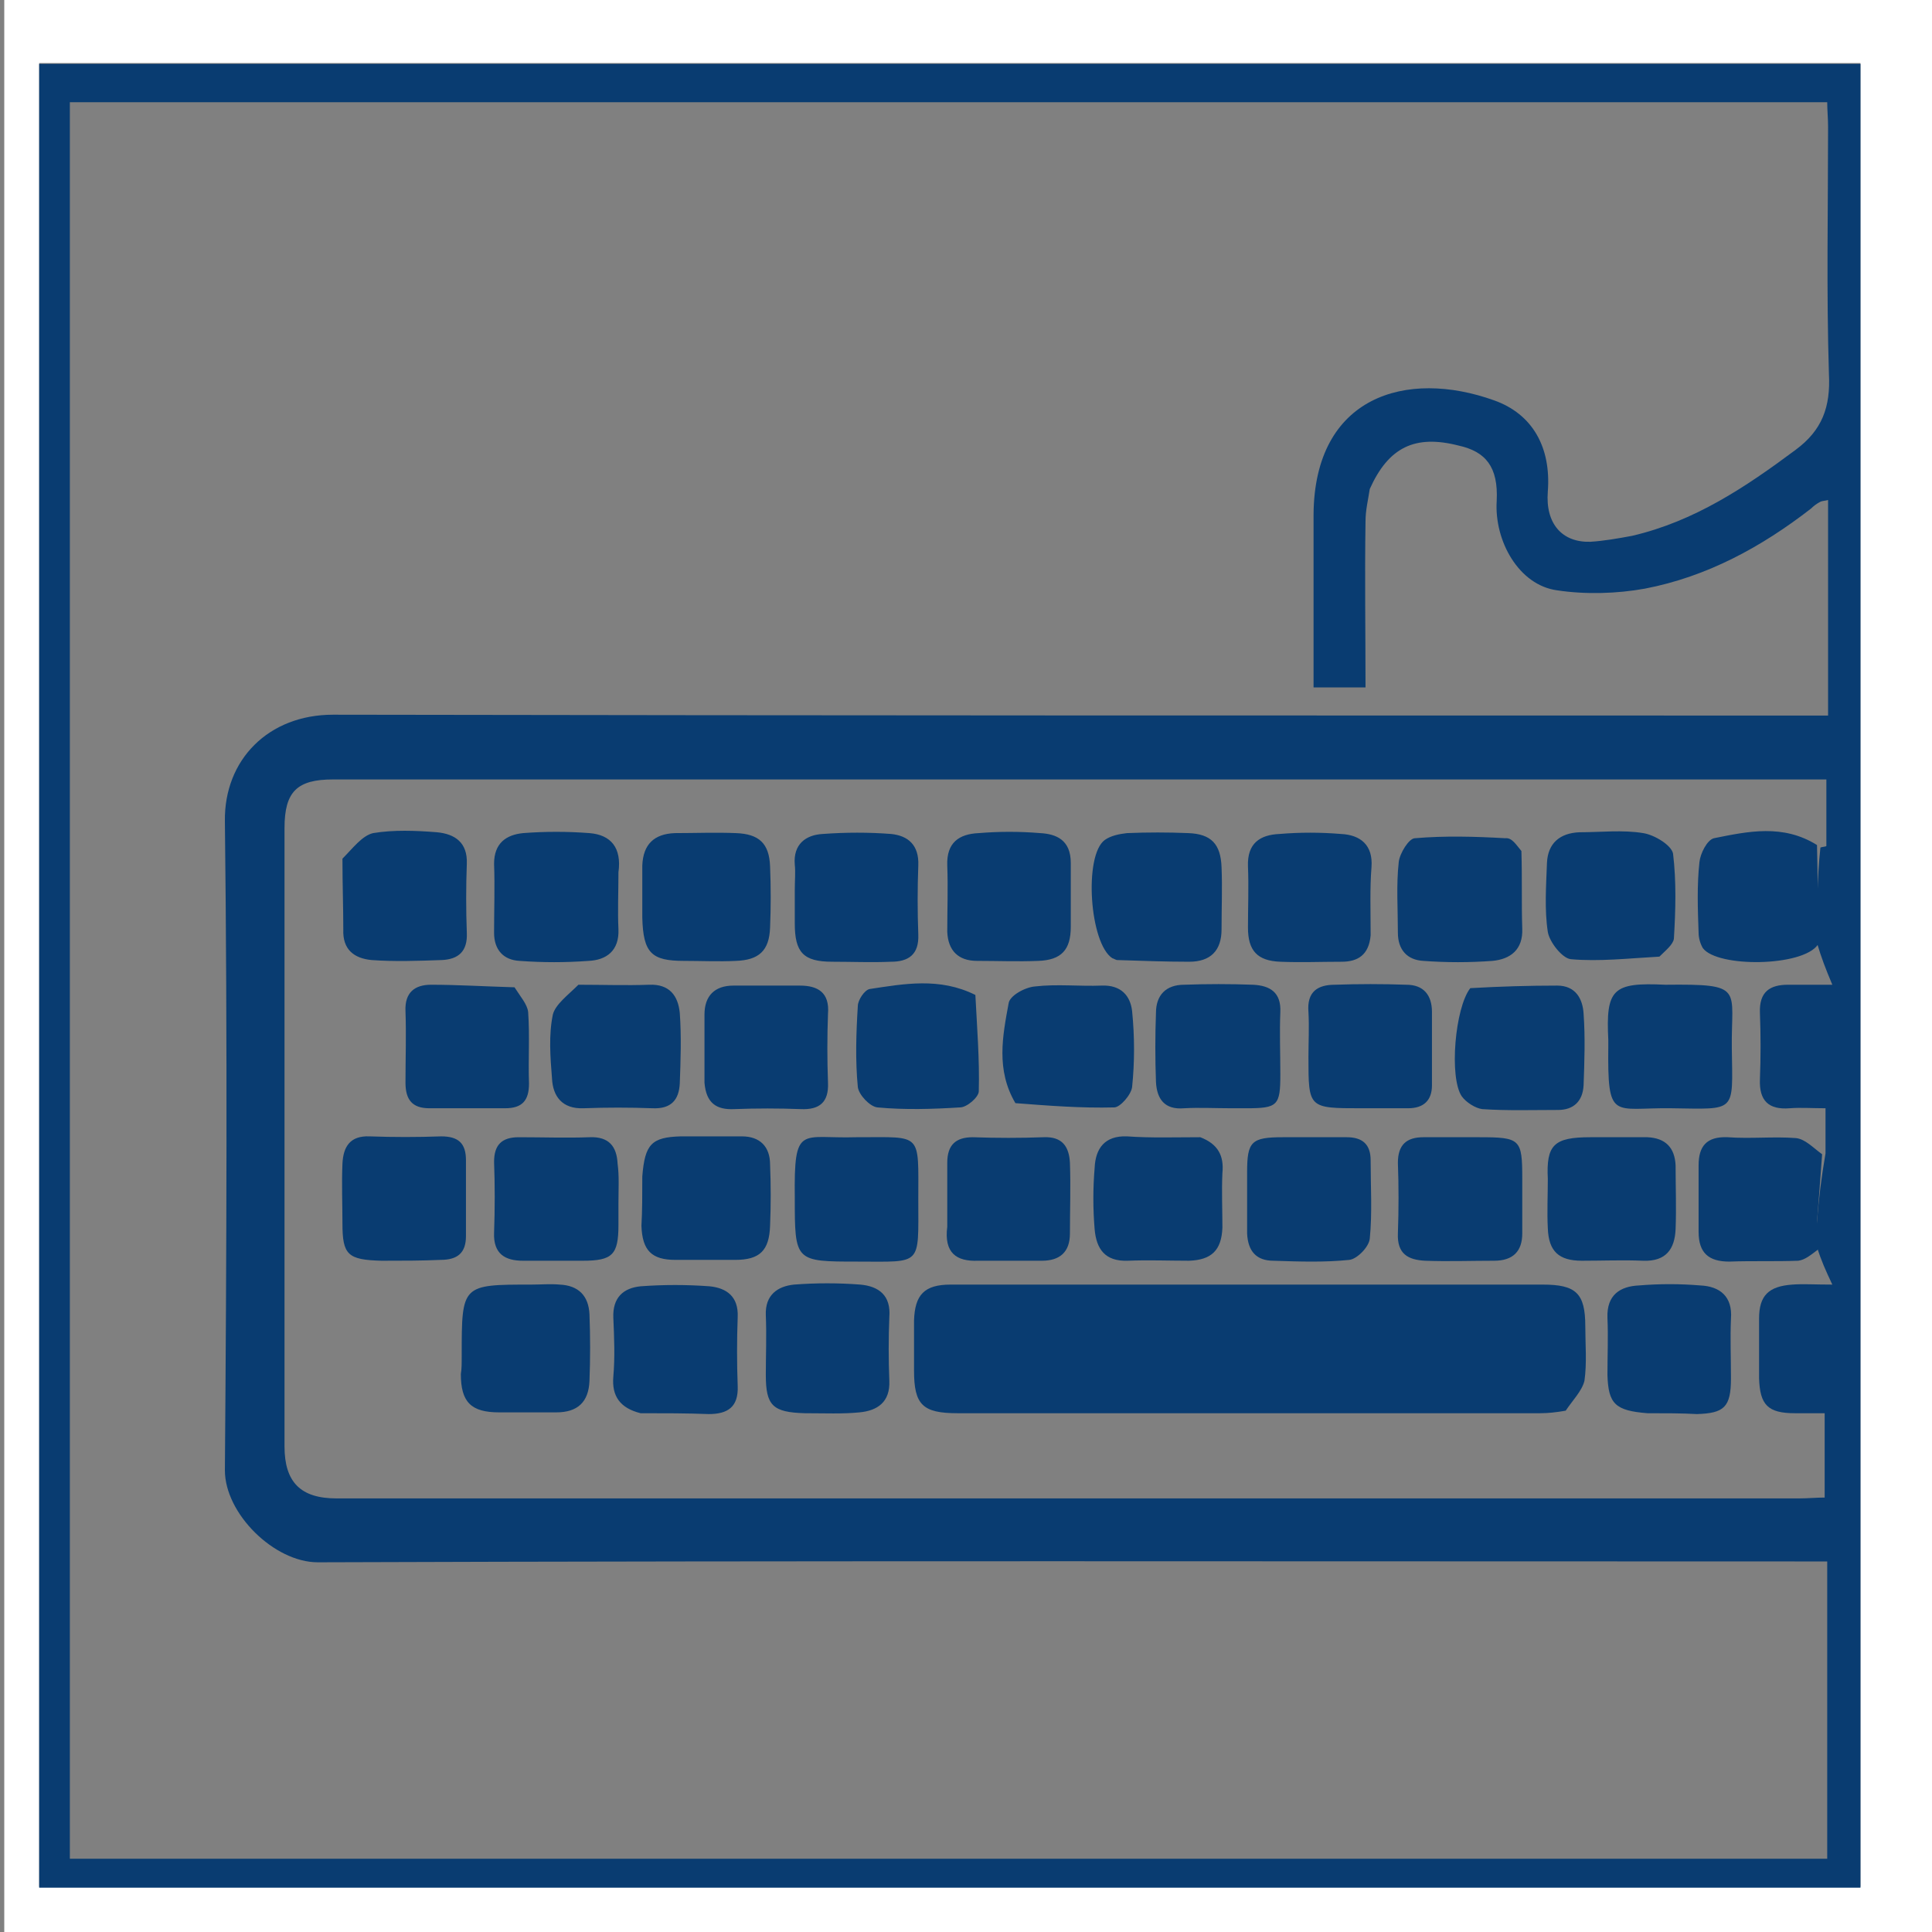
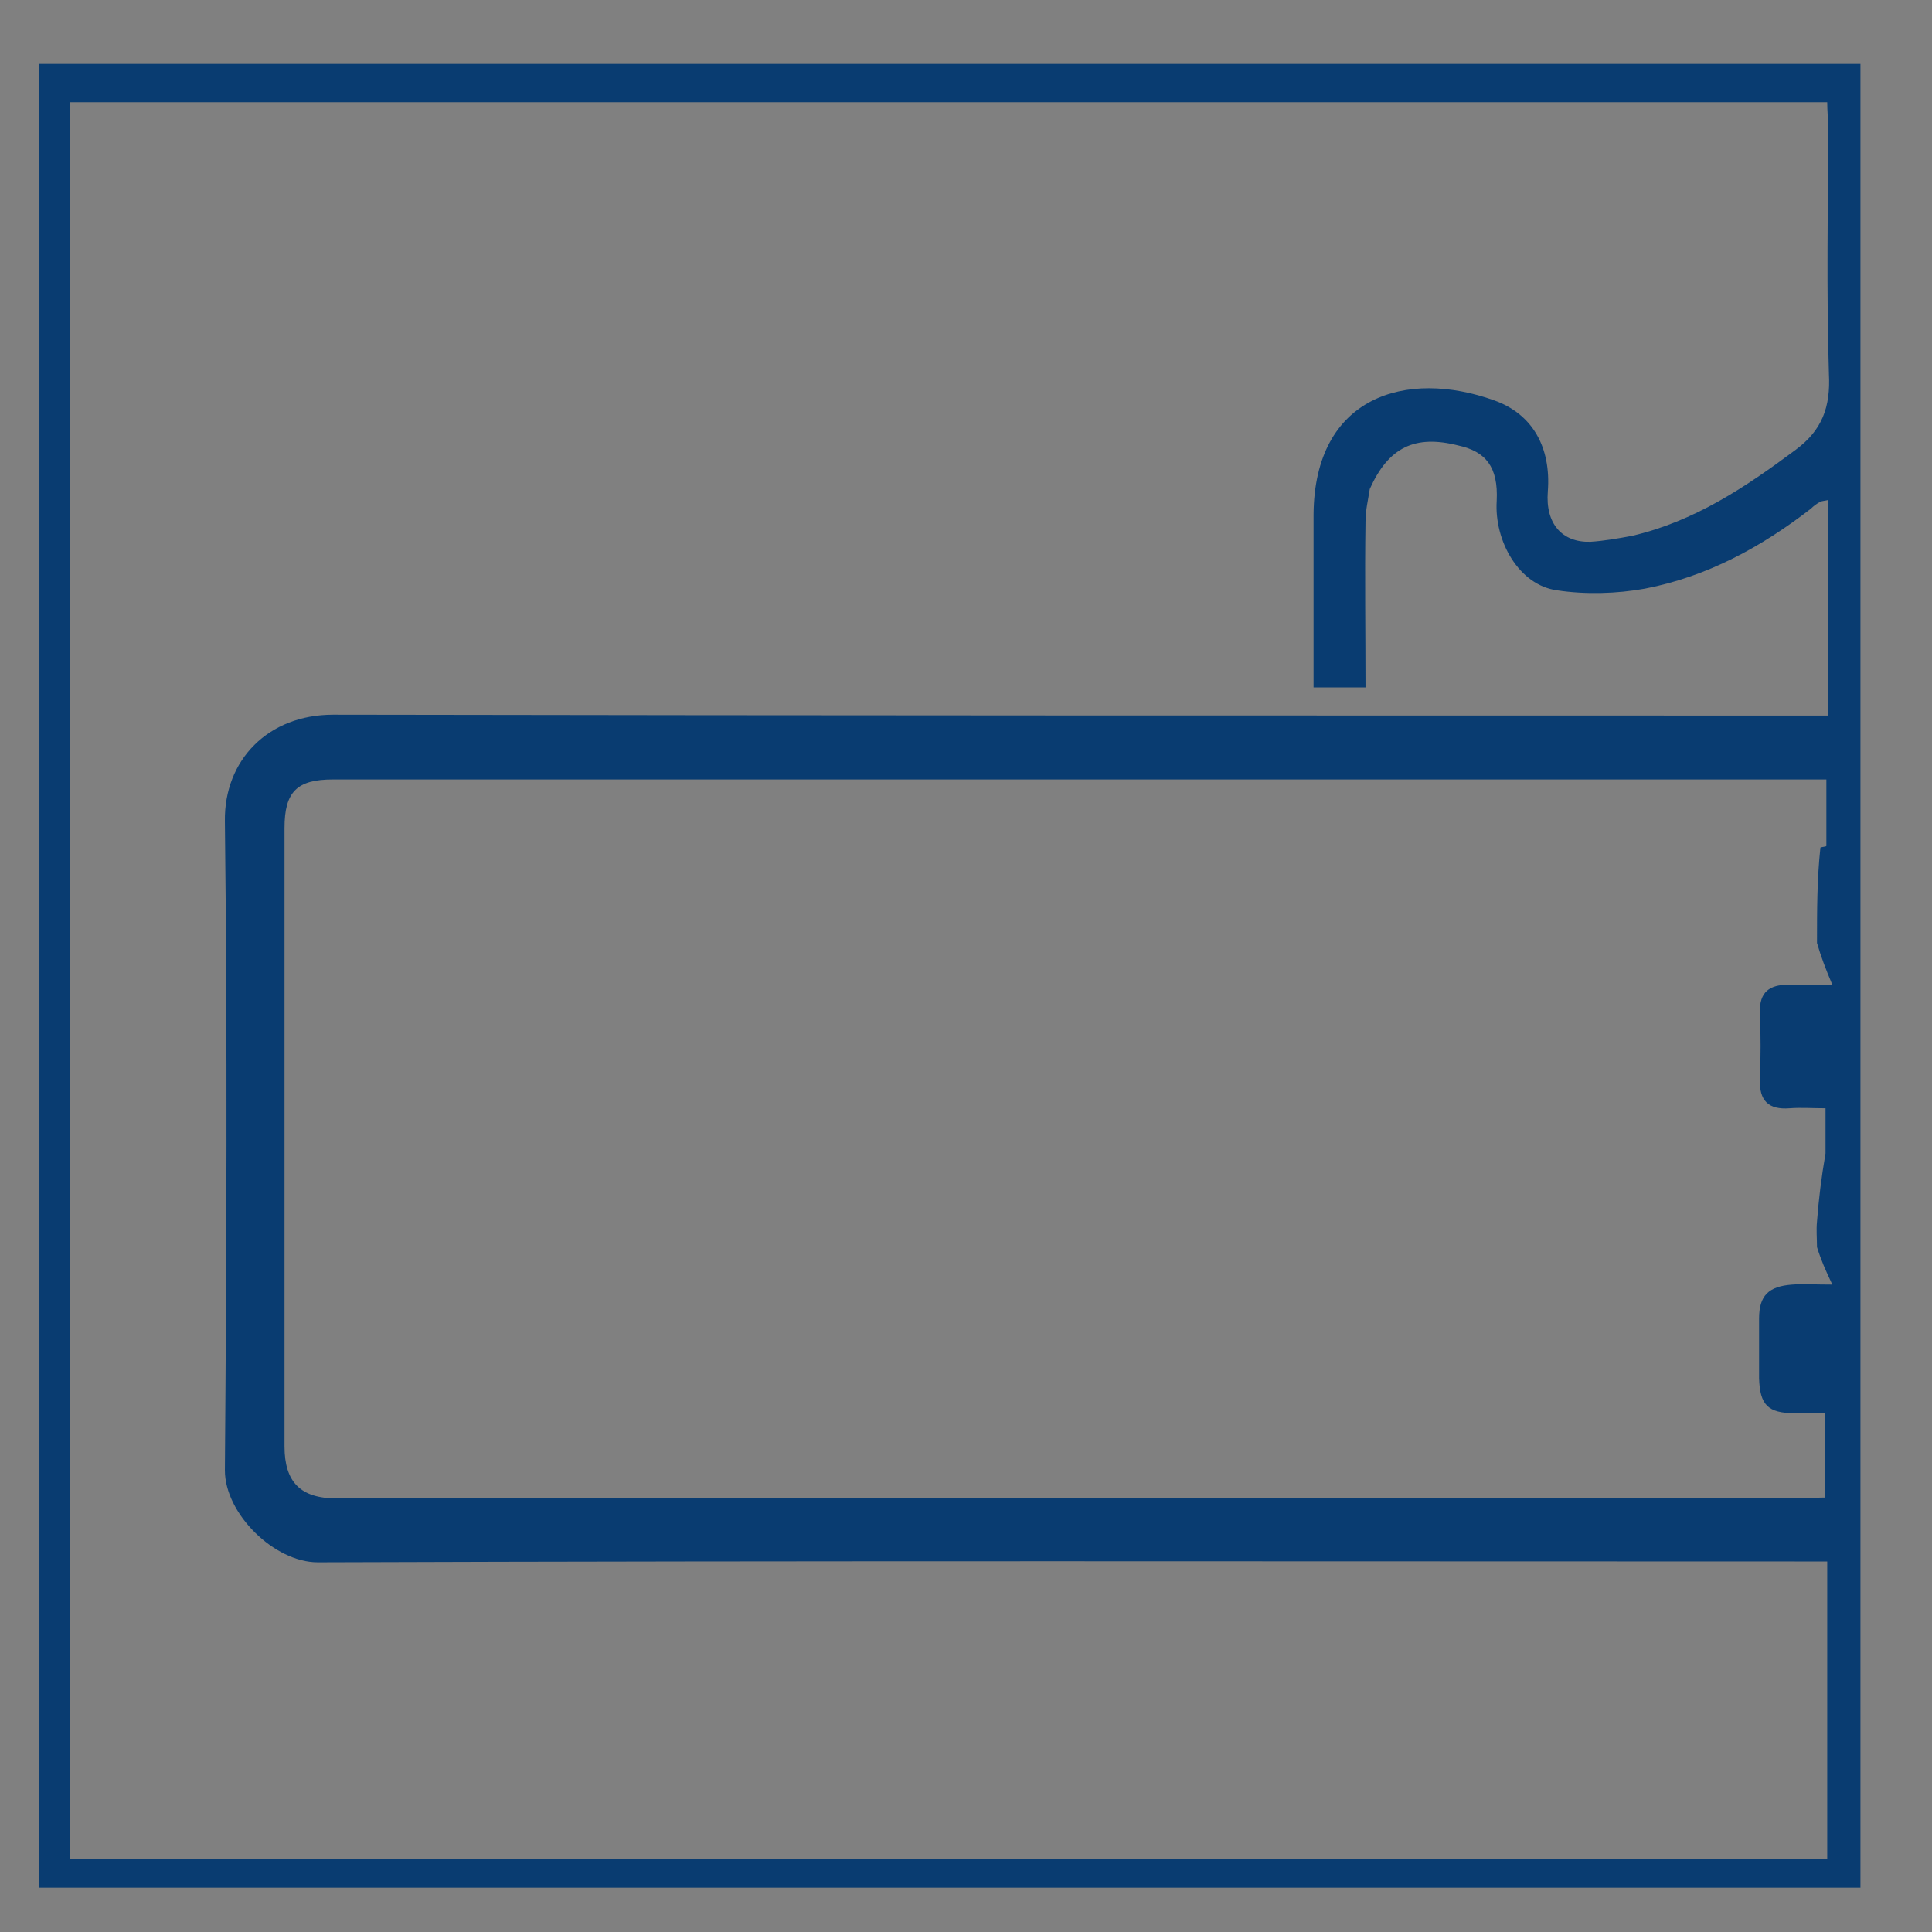
<svg xmlns="http://www.w3.org/2000/svg" version="1.1" id="Layer_1" x="0" y="0" viewBox="0 0 226.8 226.8" xml:space="preserve">
  <rect x="0" y="0" width="226.8" height="226.8" fill="#808080" stroke="none" />
  <style>.st1{fill:#093c71}</style>
-   <path d="M227.3 54.2v172.6H.5V0h226.8v54.2m-8.9 61.1V7.4H4.6v214.1h213.8V115.3z" fill="#fff" />
  <path class="st1" d="M218.4 115.6v106H4.6V7.5h213.8v108.1m-4.1 19.8v-5.3c-1.6 0-2.9-.1-4.2 0-2.5.2-3.6-.9-3.5-3.4.1-2.6.1-5.2 0-7.8-.1-2.5 1.2-3.3 3.3-3.3h5.2c-.8-1.9-1.3-3.2-1.8-4.9 0-3.8 0-7.5.4-11.2.2-.1.7-.1.7-.2v-7.8H39.1c-4.2 0-5.7 1.4-5.7 5.7v72.6c0 4.2 1.9 6.1 6.1 6.1h171.7c1 0 2-.1 3-.1v-9.9h-3.5c-3.2 0-4.1-1-4.2-4.1v-7c0-2.7 1.1-3.8 3.9-4 1.3-.1 2.5 0 4.7 0-.8-1.7-1.3-2.8-1.8-4.4 0-1-.1-2 0-3 .2-2.6.5-5.1 1-8m-53.5-78c-.2 1.3-.5 2.5-.5 3.8-.1 6.5 0 13 0 19.5h-6.1V60.4c.1-13.9 10.9-17.1 21.2-13.4 4.5 1.6 6.7 5.5 6.3 10.7-.3 3.8 1.7 6 5 5.9 1.6-.1 3.3-.4 4.9-.7 7.3-1.7 13.3-5.7 19.2-10.1 3.1-2.3 4.1-5 3.9-8.9-.3-9.7-.1-19.4-.1-29 0-1-.1-2-.1-2.9H8.2v206.2h206.3v-34.9h-3.8c-57.8 0-115.6-.1-173.4.1-5.1 0-10.9-5.7-10.9-10.8.2-25.4.3-50.8 0-76.2-.1-7.2 5.1-12.5 12.7-12.5 57.3.1 114.7.1 172 .1h3.5V58.7c-.4.1-.7.1-.9.2-.4.2-.8.5-1.1.8-5.8 4.5-12.2 8-19.5 9.4-3.3.6-7 .7-10.3.2-4.5-.6-7.4-5.8-7.1-10.5.2-4-1.3-5.8-4.5-6.5-5.1-1.3-8.2.2-10.4 5.1z" />
-   <path class="st1" d="M213.4 110.9c-1.8 2.6-11.8 2.7-13.5.4-.3-.5-.5-1.2-.5-1.8-.1-2.8-.2-5.6.1-8.3.1-1 .9-2.6 1.7-2.8 4-.8 8.1-1.7 12.1.8.1 3.9.1 7.7.1 11.7zm0 35.8c-.8.6-1.5 1.2-2.3 1.3-2.7.1-5.4 0-8.1.1-2.4 0-3.6-1-3.6-3.5v-7.8c0-2.2.9-3.4 3.4-3.3 2.7.2 5.4-.1 8 .1 1.1.1 2 1.1 3.1 1.9-.2 2.8-.4 5.4-.6 7.9 0 1 .1 2 .1 3.3zm-29.6 18.9c-1.1.2-2.1.3-3 .3h-68.4c-4.1 0-5.1-1-5.1-5V155c.1-3 1.2-4.2 4.3-4.2h69.5c3.9 0 5 1 5 4.9 0 2.1.2 4.3-.1 6.4-.3 1.2-1.4 2.3-2.2 3.5zM75.4 107.7v-6.1c.1-2.5 1.4-3.7 3.8-3.8 2.4 0 4.8-.1 7.2 0 2.7.1 3.9 1.2 4 3.9.1 2.4.1 4.8 0 7.2-.1 2.7-1.3 3.8-4 3.9-2 .1-4.1 0-6.1 0-3.8 0-4.8-.9-4.9-5.1zm55.7 5c-.3-.1-.4-.2-.5-.2-2.7-1.7-3.4-12.1-.9-13.9.7-.5 1.7-.7 2.6-.8 2.4-.1 4.8-.1 7.2 0 2.7.1 3.8 1.3 3.9 4 .1 2.4 0 4.8 0 7.3s-1.3 3.8-3.8 3.8c-2.7 0-5.4-.1-8.5-.2zm-76.9 46.4c0-8.3 0-8.3 8.2-8.3 1.1 0 2.2-.1 3.3 0 2.2.1 3.4 1.3 3.5 3.5.1 2.6.1 5.2 0 7.8-.1 2.5-1.4 3.7-3.9 3.7h-6.7c-3.3 0-4.5-1.2-4.5-4.5.1-.6.1-1.2.1-2.2zm140.6-46.8c-3.6.2-7.1.6-10.4.3-1-.1-2.5-2-2.7-3.2-.4-2.6-.2-5.4-.1-8.1.1-2.3 1.5-3.5 3.8-3.6 2.5 0 5.1-.3 7.5.1 1.3.2 3.3 1.4 3.5 2.4.4 3.3.3 6.7.1 10-.1.7-1 1.4-1.7 2.1zm-101.5-7.8c0-1.2.1-2.1 0-3-.2-2.4 1.3-3.5 3.3-3.6 2.7-.2 5.4-.2 8 0 2 .2 3.3 1.3 3.2 3.7-.1 2.7-.1 5.4 0 8.1.1 2.4-1.2 3.2-3.2 3.2-2.3.1-4.6 0-6.9 0-3.4 0-4.4-1.1-4.4-4.5v-3.9zm-18.1 61.4c-2.4-.6-3.4-2-3.2-4.3.2-2.3.1-4.6 0-6.9-.1-2.4 1.2-3.5 3.2-3.7 2.7-.2 5.4-.2 8.1 0 2 .2 3.4 1.2 3.3 3.6-.1 2.7-.1 5.4 0 8.1.1 2.5-1.2 3.3-3.4 3.3-2.6-.1-5.2-.1-8-.1zm-35-65.1c1.2-1.2 2.3-2.7 3.6-3 2.4-.4 5-.3 7.5-.1 2.1.2 3.6 1.2 3.5 3.7-.1 2.7-.1 5.4 0 8.1.1 2.2-1 3.1-2.9 3.2-2.8.1-5.6.2-8.3 0-2-.2-3.4-1.2-3.3-3.6 0-2.6-.1-5.3-.1-8.3zm27.7 14.8c2.9 0 5.6.1 8.3 0 2.4-.1 3.4 1.3 3.6 3.3.2 2.8.1 5.6 0 8.3-.1 1.9-1 3-3.2 2.9-2.7-.1-5.4-.1-8.1 0-2.5.1-3.6-1.4-3.7-3.5-.2-2.5-.4-5.1.1-7.5.3-1.2 1.8-2.3 3-3.5zm125.5 50.3c-3.8-.3-4.6-1.1-4.7-4.5 0-2.2.1-4.5 0-6.7-.1-2.7 1.5-3.7 3.7-3.8 2.4-.2 4.8-.2 7.2 0 2.3.1 3.8 1.3 3.6 3.9-.1 2.3 0 4.6 0 7 0 3.4-.8 4.1-4 4.2-1.8-.1-3.6-.1-5.8-.1zM172.6 116c3.5-.2 6.9-.3 10.2-.3 2.2 0 3 1.6 3.1 3.3.2 2.8.1 5.6 0 8.4-.1 1.9-1.2 2.9-3 2.9-3 0-6 .1-8.9-.1-.8-.1-1.9-.8-2.4-1.5-1.5-2.2-.8-10.4 1-12.7zm-53.4 13.5c-2.3-3.9-1.5-7.9-.8-11.7.1-.9 1.9-1.9 3.1-2 2.6-.3 5.2 0 7.8-.1 2.3-.1 3.4 1.2 3.6 3 .3 3 .3 6 0 8.9-.1.9-1.4 2.4-2.1 2.4-3.9.1-7.7-.2-11.6-.5zm41.7-19.7c-.2 2.3-1.5 3.1-3.4 3.1-2.4 0-4.8.1-7.2 0-2.7-.1-3.8-1.3-3.8-4 0-2.4.1-4.8 0-7.2-.1-2.7 1.4-3.7 3.7-3.8 2.4-.2 4.8-.2 7.2 0 2.3.1 3.8 1.3 3.6 3.9-.2 2.5-.1 5.1-.1 8zm-20 23.7c2.1.8 2.8 2.2 2.6 4.2-.1 2.1 0 4.3 0 6.4-.1 2.7-1.3 3.8-3.9 3.9-2.4 0-4.8-.1-7.2 0-2.7.1-3.7-1.4-3.9-3.7-.2-2.4-.2-4.8 0-7.2.1-2.3 1.2-3.8 3.8-3.7 2.8.2 5.6.1 8.6.1zm-68.3-31.1c0 2.4-.1 4.5 0 6.7.1 2.5-1.4 3.6-3.5 3.7-2.7.2-5.4.2-8.1 0-1.9-.1-3-1.3-3-3.3 0-2.7.1-5.4 0-8.1 0-2.4 1.4-3.4 3.4-3.6 2.6-.2 5.2-.2 7.8 0 2.5.2 3.8 1.7 3.4 4.6zm53.1-1.1v7.5c0 2.7-1.1 3.9-3.8 4-2.4.1-4.8 0-7.2 0-2.2 0-3.4-1.2-3.5-3.4 0-2.6.1-5.2 0-7.8-.1-2.7 1.4-3.7 3.7-3.8 2.4-.2 4.8-.2 7.2 0 1.9.1 3.6.8 3.6 3.5zm-31.2 64.6c-3.8-.1-4.6-.9-4.6-4.5 0-2.3.1-4.6 0-7-.1-2.4 1.4-3.4 3.3-3.6 2.6-.2 5.2-.2 7.8 0 2.2.2 3.6 1.3 3.4 3.8-.1 2.5-.1 5 0 7.5s-1.4 3.5-3.5 3.7c-2 .2-4.1.1-6.4.1zm84.1-66c.1 3.2 0 6.2.1 9.1.1 2.5-1.4 3.6-3.5 3.8-2.7.2-5.4.2-8.1 0-1.9-.1-3-1.3-3-3.3 0-2.8-.2-5.6.1-8.3.1-1 1.2-2.8 1.9-2.8 3.5-.3 7.1-.2 10.6 0 .8-.1 1.3.8 1.9 1.5zm8.1 33.6h6.7c2.1.1 3.2 1.2 3.3 3.3 0 2.5.1 5 0 7.5-.1 2.3-1.1 3.8-3.8 3.7-2.4-.1-4.8 0-7.2 0-2.7 0-3.9-1.1-4-3.8-.1-1.9 0-3.9 0-5.8-.2-4 .7-4.9 5-4.9zm-111.3 4.6c.3-3.8 1.1-4.6 4.5-4.7h7.2c2.1 0 3.3 1.2 3.3 3.3.1 2.4.1 4.8 0 7.2-.1 2.9-1.2 4-4.1 4h-7c-2.8 0-3.9-1.1-4-4 .1-1.8.1-3.6.1-5.8zm32.4 2.7c0 7.9.5 7.3-7.1 7.3-7.4 0-7.4 0-7.4-7.5-.1-8.7.7-6.9 7.2-7.1h.3c7.5 0 7-.6 7 7.3zm6.7-24c.2 3.9.5 7.6.4 11.3 0 .7-1.4 1.9-2.2 1.9-3.2.2-6.5.3-9.7 0-.9-.1-2.2-1.5-2.3-2.4-.3-3.1-.2-6.3 0-9.5 0-.7.8-1.9 1.4-2 4-.6 8.2-1.4 12.4.7zm38 16.7h5.6c1.8 0 2.8.8 2.8 2.7 0 3.1.2 6.2-.1 9.2-.1 1-1.5 2.4-2.4 2.5-2.9.3-5.9.2-8.9.1-2 0-3-1.1-3.1-3.2v-7.2c0-3.6.5-4.1 4.2-4.1h1.9zM44.8 148c-4-.1-4.6-.7-4.6-4.4 0-2.3-.1-4.6 0-7 .1-2 .9-3.3 3.2-3.2 2.8.1 5.6.1 8.4 0 2 0 2.9.8 2.9 2.8v8.9c0 2-1 2.8-3 2.8-2.2.1-4.4.1-6.9.1zm15.6-32.1c.7 1.1 1.5 2 1.6 2.9.2 2.8 0 5.6.1 8.4 0 2-.8 2.9-2.8 2.9h-8.9c-2 0-2.8-1-2.8-3 0-2.8.1-5.6 0-8.4-.1-2.2 1.1-3.1 3-3.1 3.1 0 6.3.2 9.8.3zm99.4 14.2c-6.2 0-6.2 0-6.2-6 0-1.8.1-3.5 0-5.3-.2-2.4 1.1-3.2 3.1-3.2 2.8-.1 5.6-.1 8.4 0 2 0 3 1.2 3 3.2v8.6c0 1.8-1 2.7-2.8 2.7h-5.5zm-87.2 11.2v2.5c0 3.5-.7 4.2-4.2 4.2h-7c-2.1 0-3.5-.8-3.4-3.3.1-2.8.1-5.6 0-8.3 0-2 .9-2.9 2.9-2.9 2.8 0 5.6.1 8.3 0 2.3-.1 3.2 1.1 3.3 3.1.2 1.5.1 2.9.1 4.7zm38.6 2.7v-7.5c0-2.1 1-3 3-3 2.8.1 5.6.1 8.3 0 2.2-.1 3 1.1 3.1 3 .1 2.8 0 5.6 0 8.3 0 2.2-1.2 3.2-3.3 3.2h-7.5c-2.5.1-4-.9-3.6-4zm62.4-10.5c4.9 0 5.1.2 5.1 4.9v6.4c0 2.1-1.1 3.2-3.3 3.2-2.7 0-5.4.1-8.1 0-2-.1-3.3-.8-3.2-3.2.1-2.8.1-5.6 0-8.3 0-2.1 1-3 3-3h6.5zm21.9-17.9c9.4-.1 7.7.4 7.8 7.5.1 7.6.6 7.1-7.1 7-6.9-.1-7.5 1.6-7.4-7.4v-.6c-.3-6 .5-6.8 6.7-6.5zm-50.9 14.5c-2 0-3.8-.1-5.6 0-2.3.2-3.2-1.1-3.3-3.1-.1-2.7-.1-5.4 0-8.1 0-2.1 1.2-3.3 3.3-3.3 2.7-.1 5.4-.1 8.1 0 2 .1 3.3.9 3.2 3.2-.1 2.4 0 4.8 0 7.3 0 3.7-.3 4-4 4h-1.7zm-61.9-3v-8c0-2.2 1.2-3.4 3.4-3.4h7.8c2.1 0 3.5.8 3.3 3.3-.1 2.7-.1 5.4 0 8.1.1 2.3-1 3.2-3.2 3.1-2.6-.1-5.2-.1-7.8 0-2.1.1-3.3-.7-3.5-3.1z" />
</svg>